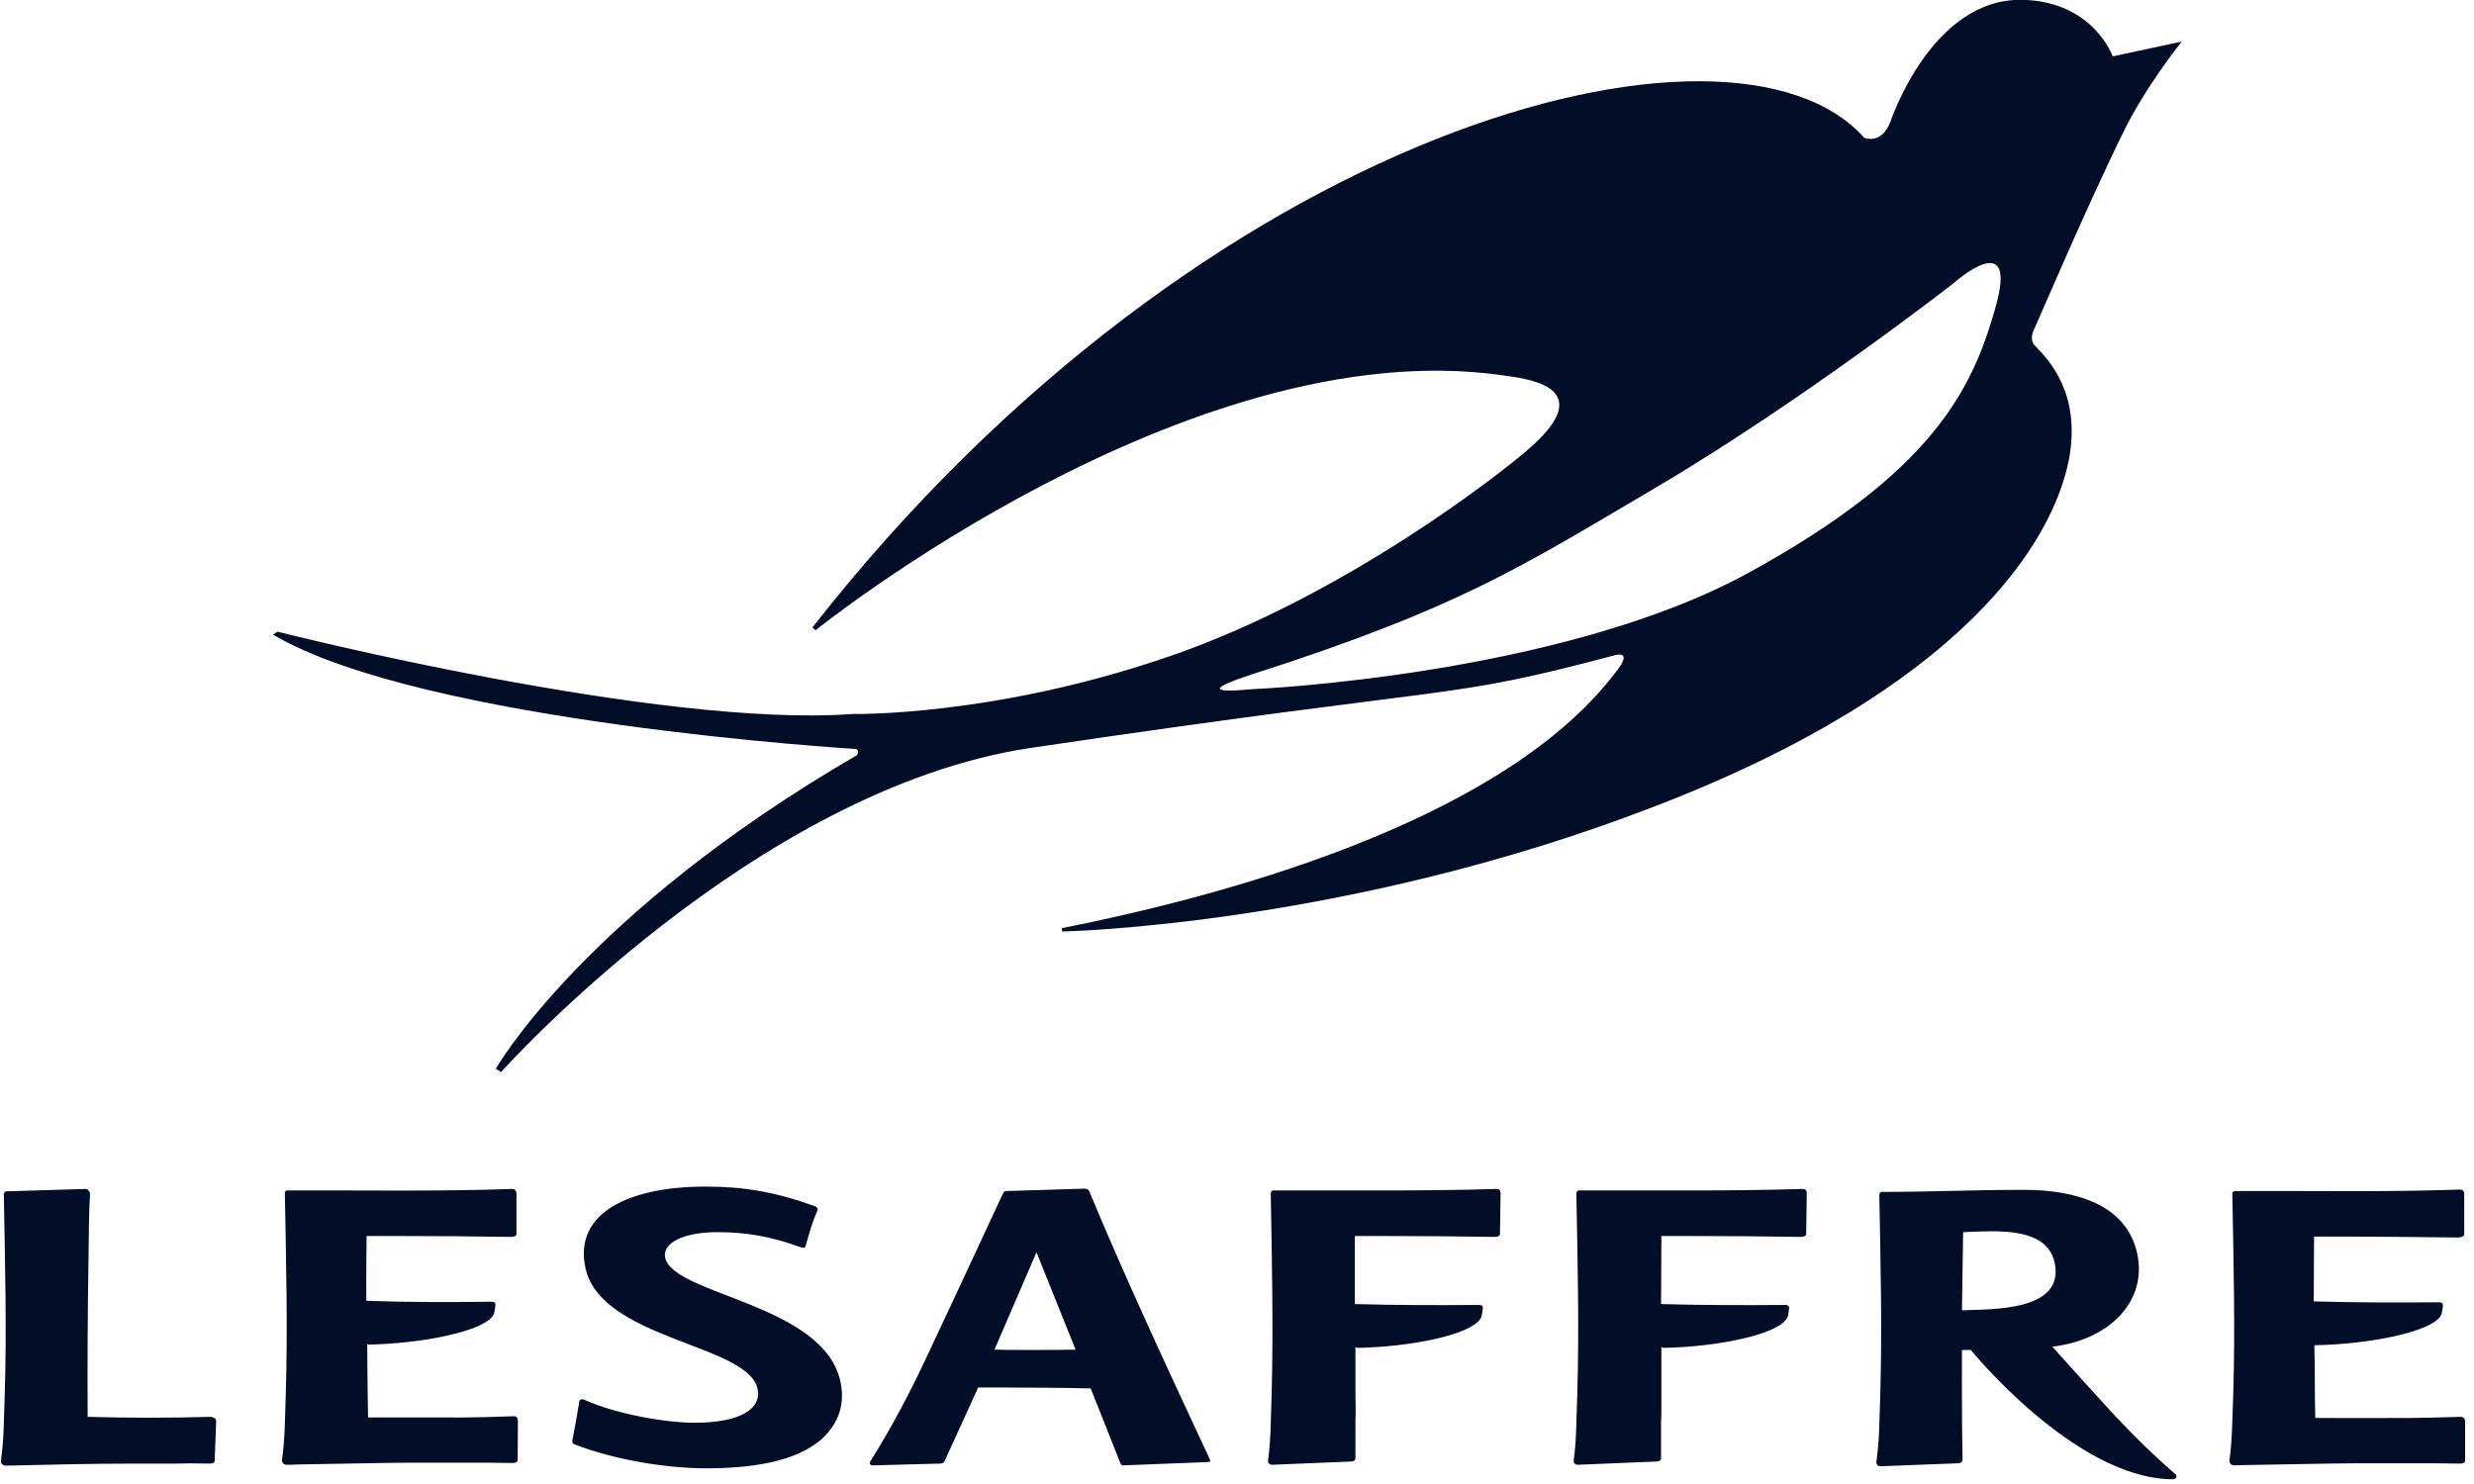
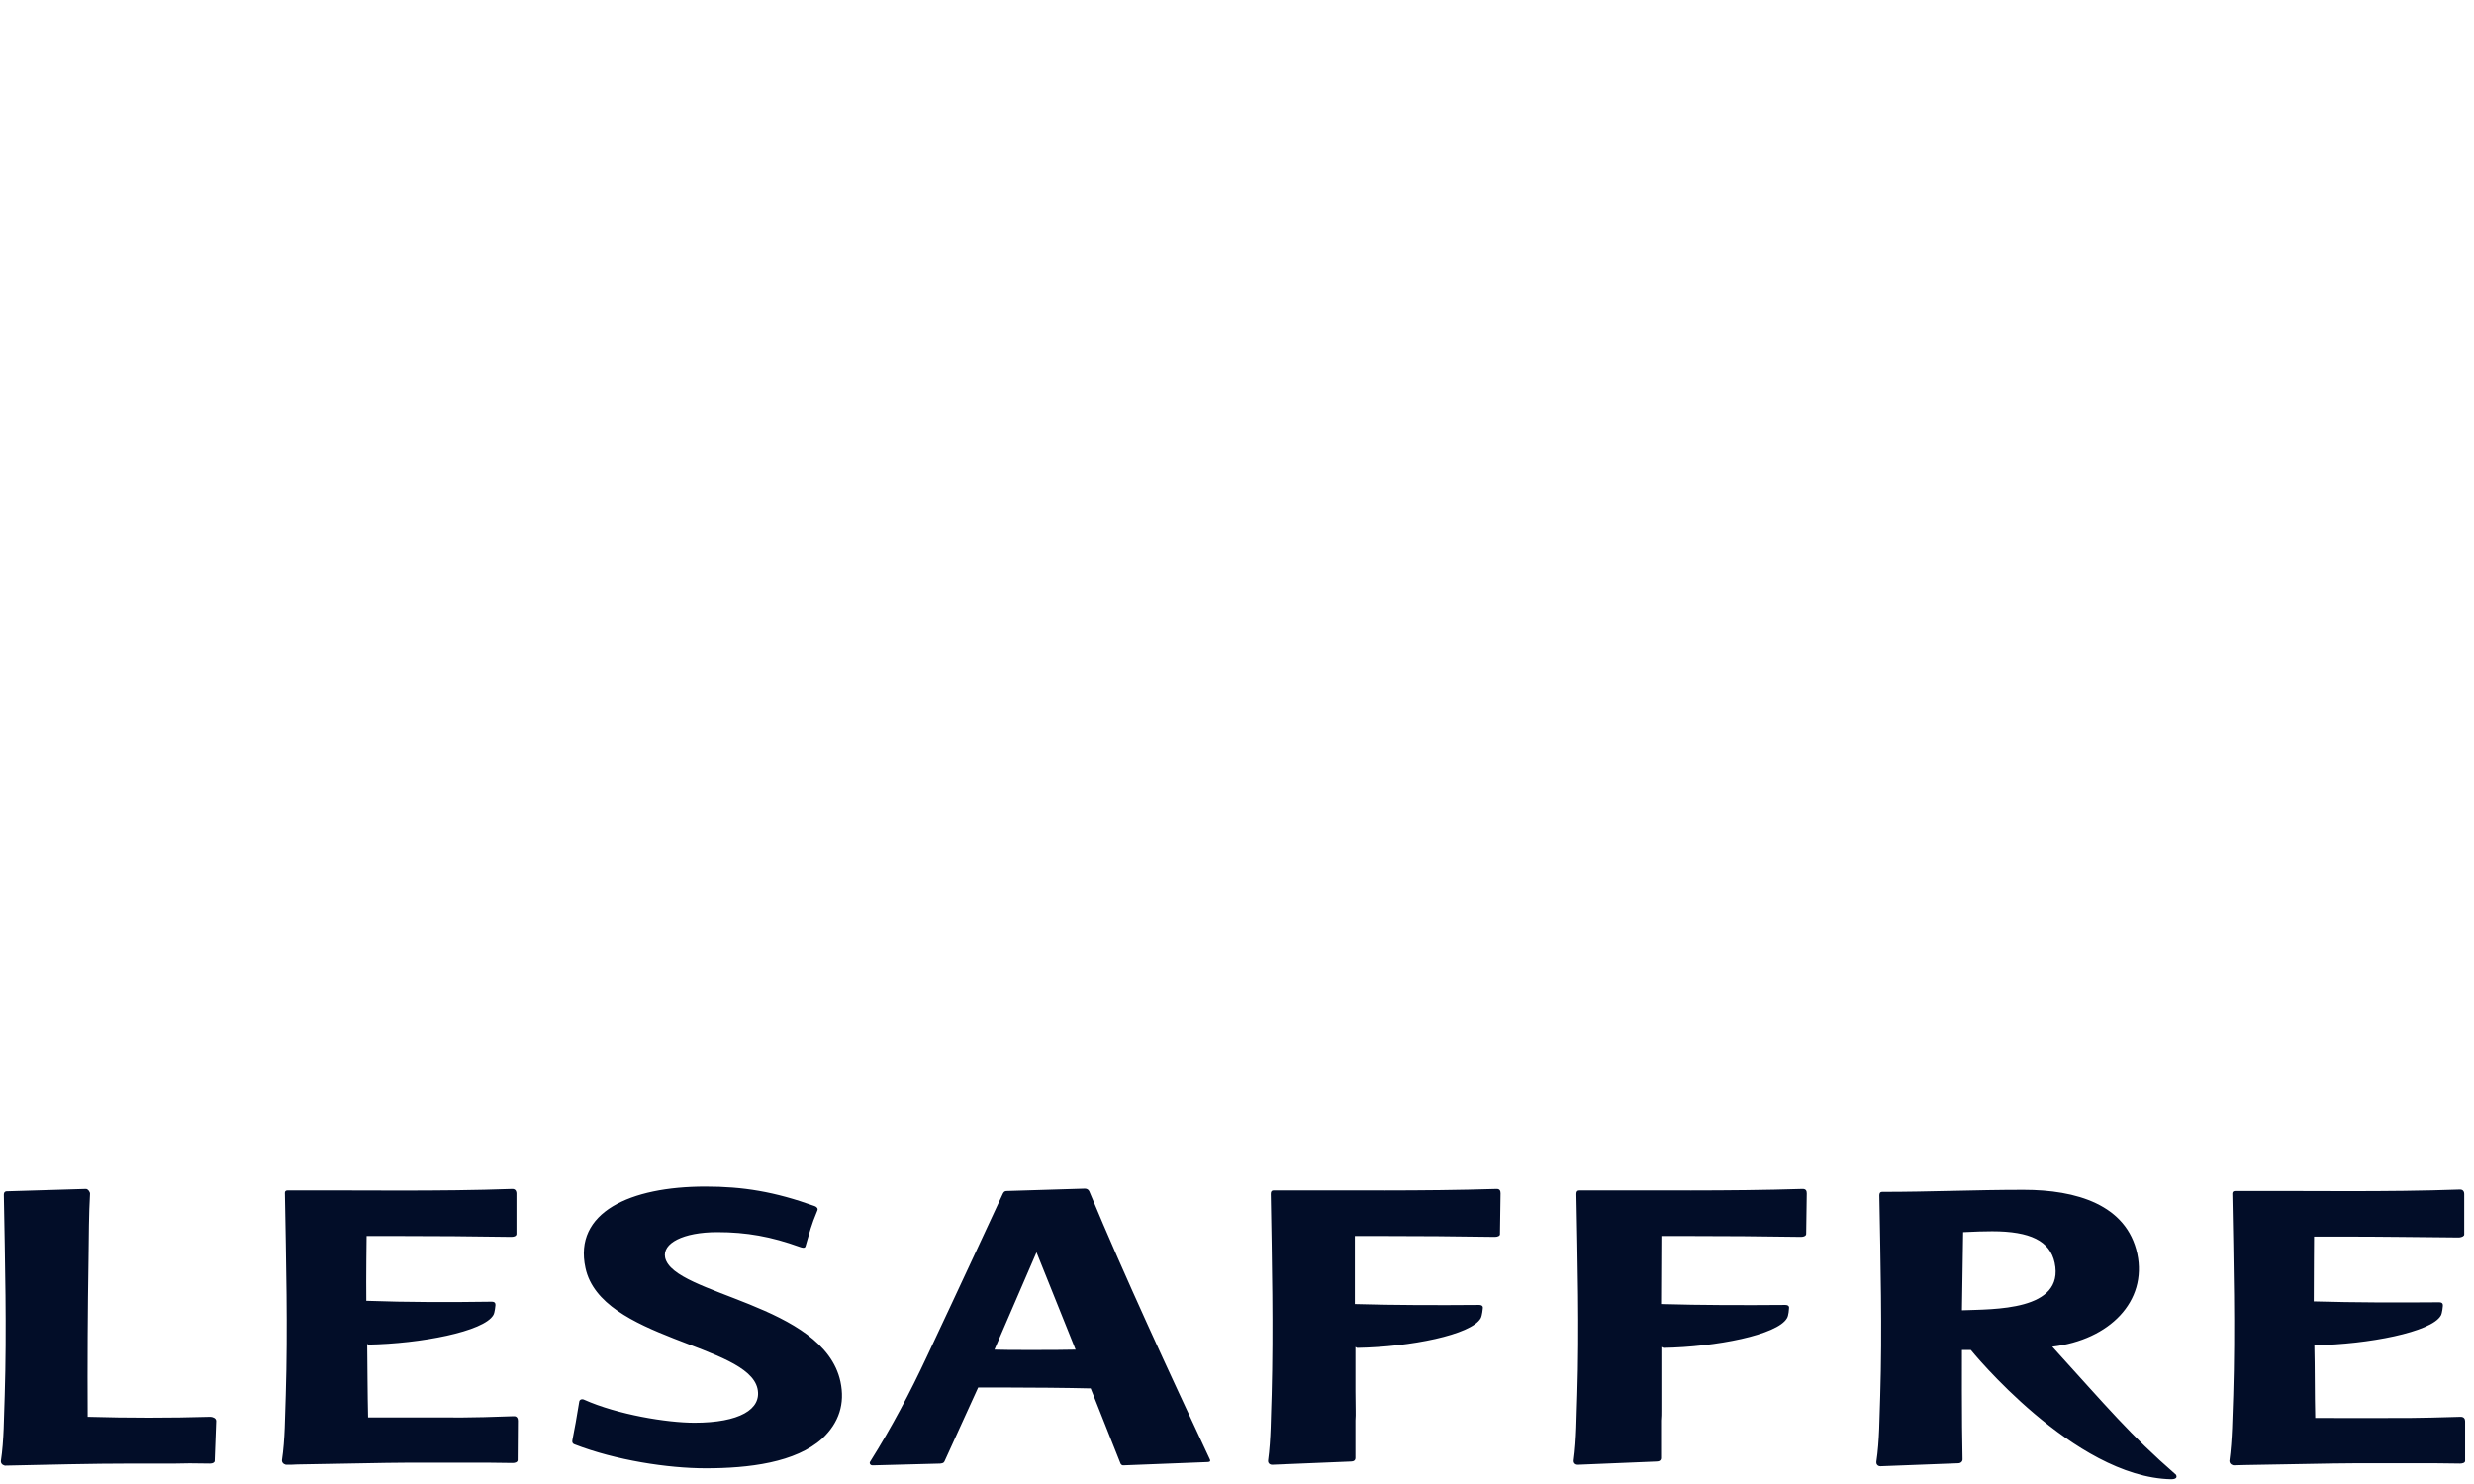
<svg xmlns="http://www.w3.org/2000/svg" width="120" height="72" viewBox="0 0 120 72" fill="none">
-   <path d="M103.007 6.382C104.07 4.2 105.823 2.017 105.823 2.017L102.476 2.735C102.476 2.735 101.542 0.093 98.152 -0.007C93.685 -0.151 91.688 5.923 91.688 5.923C91.257 7.043 90.424 6.684 90.424 6.684C84.018 -0.524 58.406 6.167 39.402 30.447L39.56 30.576C39.56 30.576 57.673 16.002 72.914 18.214C73.848 18.357 77.582 18.673 74.322 21.631C72.914 22.909 65.229 28.896 56.855 31.797C48.279 34.783 41.37 34.64 41.37 34.64C31.961 35.343 13.46 30.648 13.46 30.648L13.244 30.792C20.498 35.071 41.456 36.334 41.456 36.334C41.729 36.334 41.571 36.636 41.571 36.636C28.298 44.346 24.046 51.856 24.046 51.856L24.305 52.014C24.305 52.014 36.572 38.258 50.06 36.277C71.578 33.089 69.854 34.037 78.301 31.797C78.947 31.625 78.846 32.041 78.344 32.644C72.627 40.154 58.334 43.671 51.497 45.035L51.525 45.193C51.525 45.193 65.215 44.935 80.197 39.148C95.207 33.391 99.603 26.297 100.364 22.234C100.925 19.104 99.402 17.496 98.755 16.821C98.626 16.706 98.425 16.476 98.669 15.959C98.684 15.974 101.212 10.015 103.007 6.382ZM96.759 15.026C95.653 18.889 93.757 22.88 84.865 27.762C75.715 32.802 60.79 33.434 60.79 33.434C58.593 33.635 58.693 33.391 60.69 32.73C70.774 29.499 73.747 27.518 80.197 23.727C87.393 19.491 94.748 13.748 94.748 13.748C94.748 13.748 97.994 10.833 96.759 15.026Z" fill="#020D28" />
  <path d="M112.257 65.237C112.286 66.386 112.271 67.607 112.3 68.798C117.845 68.798 116.696 68.813 119.353 68.741C119.511 68.741 119.569 68.841 119.569 68.956V70.88C119.569 70.981 119.425 71.01 119.324 71.01C118.405 70.995 118.032 70.995 117.471 70.995H115.618C112.903 70.995 114.11 70.995 108.881 71.081C108.695 71.081 108.508 71.096 108.336 71.096C108.336 71.096 108.135 71.067 108.135 70.88C108.278 69.832 108.278 68.755 108.321 67.693C108.422 64.462 108.336 61.203 108.278 57.958C108.278 57.929 108.249 57.785 108.422 57.785C112.07 57.771 115.705 57.843 119.324 57.714C119.497 57.714 119.526 57.857 119.526 57.929V59.896C119.526 59.968 119.425 60.025 119.281 60.04C117.4 60.025 115.547 59.996 113.665 59.996H112.243C112.243 59.996 112.228 62.078 112.228 63.141C114.211 63.199 116.308 63.199 118.305 63.184C118.491 63.184 118.491 63.285 118.491 63.356C118.491 63.356 118.463 63.715 118.391 63.83C117.931 64.634 114.857 65.223 112.3 65.266H112.257V65.237ZM80.684 65.395C83.241 65.352 86.214 64.764 86.674 63.959C86.76 63.83 86.775 63.486 86.775 63.486C86.789 63.414 86.775 63.313 86.588 63.313C84.62 63.328 82.537 63.328 80.569 63.27L80.584 59.968H81.776C83.729 59.968 85.41 59.982 87.364 60.011C87.507 60.011 87.608 59.953 87.608 59.867L87.636 57.9C87.636 57.771 87.593 57.685 87.435 57.685C83.715 57.8 80.354 57.742 76.605 57.757C76.504 57.757 76.461 57.814 76.461 57.929C76.518 61.174 76.605 64.433 76.504 67.664C76.461 68.727 76.475 69.803 76.332 70.852C76.317 70.981 76.403 71.067 76.533 71.067L80.354 70.909C80.483 70.909 80.569 70.852 80.569 70.737V68.439C80.569 68.597 80.569 68.755 80.584 68.913V67.506V65.352L80.684 65.395ZM10.184 71.01C10.327 71.01 10.413 70.952 10.413 70.88L10.485 68.942C10.485 68.798 10.298 68.741 10.198 68.741C8.259 68.798 6.219 68.798 4.251 68.741C4.237 66.156 4.251 63.586 4.294 61.016C4.308 59.968 4.308 58.92 4.366 57.915C4.366 57.828 4.265 57.685 4.165 57.685L0.315 57.8C0.2 57.814 0.186 57.9 0.186 57.972C0.243 61.217 0.33 64.476 0.229 67.707C0.186 68.77 0.2 69.847 0.042 70.895C0.042 71.081 0.243 71.11 0.243 71.11C2.297 71.067 4.366 71.01 6.449 71.01H8.517C8.977 70.995 9.322 70.995 10.184 71.01ZM39.645 58.733C39.688 58.647 39.631 58.561 39.516 58.518C37.562 57.814 36.039 57.57 34.215 57.57C30.567 57.57 27.809 58.819 28.398 61.519C29.145 64.993 36.269 65.209 36.743 67.377C36.959 68.382 35.853 69.028 33.684 69.028C32.362 69.028 29.963 68.64 28.326 67.908C28.24 67.865 28.11 67.894 28.096 68.009C27.938 68.942 27.909 69.157 27.766 69.861C27.737 69.976 27.78 70.047 27.866 70.076C29.863 70.852 32.405 71.239 34.23 71.239C36.312 71.239 38.596 70.966 39.889 69.789C40.694 69.028 40.995 68.109 40.765 67.032C39.947 63.242 32.664 62.84 32.262 61.016C32.118 60.327 33.123 59.781 34.79 59.781C36.212 59.781 37.404 59.996 38.797 60.499C38.912 60.542 39.042 60.571 39.07 60.47C39.3 59.695 39.329 59.494 39.645 58.733ZM52.171 65.481C51.524 65.496 50.878 65.496 50.519 65.496H49.542C49.197 65.496 48.723 65.496 48.235 65.481L50.275 60.758L52.171 65.481ZM42.202 70.923C42.159 70.981 42.202 71.11 42.346 71.096L45.606 71.01C45.779 70.995 45.793 70.938 45.822 70.88L47.445 67.319H48.867C49.973 67.319 51.797 67.334 52.903 67.362L54.34 70.981C54.34 70.981 54.368 71.096 54.483 71.096C54.483 71.096 58.405 70.938 58.52 70.938C58.678 70.938 58.721 70.909 58.692 70.823C56.681 66.515 54.584 62.007 52.846 57.828C52.846 57.828 52.803 57.67 52.616 57.67L48.838 57.785C48.709 57.785 48.666 57.857 48.623 57.958C48.623 57.958 46.468 62.61 44.945 65.841C44.155 67.535 43.265 69.229 42.202 70.923ZM96.629 59.738C98.482 59.738 99.43 60.212 99.659 61.26C100.162 63.615 96.672 63.514 95.163 63.572L95.221 59.781C95.839 59.752 96.212 59.738 96.629 59.738ZM94.977 70.995C95.106 70.995 95.192 70.909 95.192 70.808C95.149 69.042 95.163 65.496 95.163 65.496H95.594C95.594 65.496 100.593 71.67 105.305 71.771C105.405 71.771 105.649 71.756 105.549 71.555C103.294 69.588 102.245 68.31 99.545 65.338C102.331 65.008 104.156 63.127 103.667 60.829C103.15 58.446 100.708 57.728 98.151 57.728C95.781 57.728 93.669 57.828 91.299 57.828C91.184 57.828 91.156 57.9 91.156 58.001C91.213 61.246 91.299 64.505 91.199 67.736C91.156 68.813 91.17 69.875 91.012 70.923C90.998 71.01 91.055 71.139 91.213 71.139L94.977 70.995ZM17.84 65.237C20.397 65.194 23.471 64.606 23.93 63.802C24.002 63.687 24.031 63.328 24.031 63.328C24.031 63.256 24.031 63.155 23.844 63.155C21.847 63.184 19.75 63.184 17.768 63.112C17.754 62.05 17.782 59.968 17.782 59.968H19.204C21.072 59.968 22.925 59.982 24.806 60.011C24.965 60.011 25.051 59.953 25.051 59.867V57.9C25.051 57.828 25.022 57.685 24.85 57.685C21.23 57.814 17.596 57.742 13.947 57.757C13.789 57.757 13.818 57.9 13.818 57.929C13.875 61.174 13.961 64.433 13.861 67.664C13.818 68.727 13.832 69.803 13.674 70.852C13.674 71.038 13.875 71.067 13.875 71.067C14.062 71.067 14.234 71.067 14.421 71.053C19.65 70.966 18.443 70.966 21.158 70.966H23.011C23.571 70.966 23.945 70.966 24.864 70.981C24.965 70.981 25.094 70.952 25.108 70.852L25.122 68.928C25.122 68.813 25.065 68.698 24.907 68.712C22.25 68.798 23.399 68.77 17.854 68.77C17.825 67.592 17.825 66.357 17.811 65.209H17.84V65.237ZM65.831 65.395C68.403 65.352 71.362 64.764 71.821 63.959C71.893 63.83 71.922 63.486 71.922 63.486C71.936 63.414 71.922 63.313 71.735 63.313C69.753 63.328 67.684 63.328 65.716 63.27V59.968H66.923C68.876 59.968 70.557 59.982 72.511 60.011C72.654 60.011 72.769 59.953 72.755 59.867L72.784 57.9C72.784 57.771 72.741 57.685 72.597 57.685C68.862 57.8 65.515 57.742 61.766 57.757C61.68 57.757 61.637 57.814 61.637 57.929C61.694 61.174 61.766 64.433 61.68 67.664C61.637 68.727 61.651 69.803 61.508 70.852C61.493 70.981 61.579 71.067 61.709 71.067L65.53 70.909C65.659 70.909 65.745 70.852 65.745 70.737V68.439C65.745 68.597 65.745 68.755 65.76 68.913L65.745 67.506V65.352L65.831 65.395Z" fill="#020D28" />
</svg>